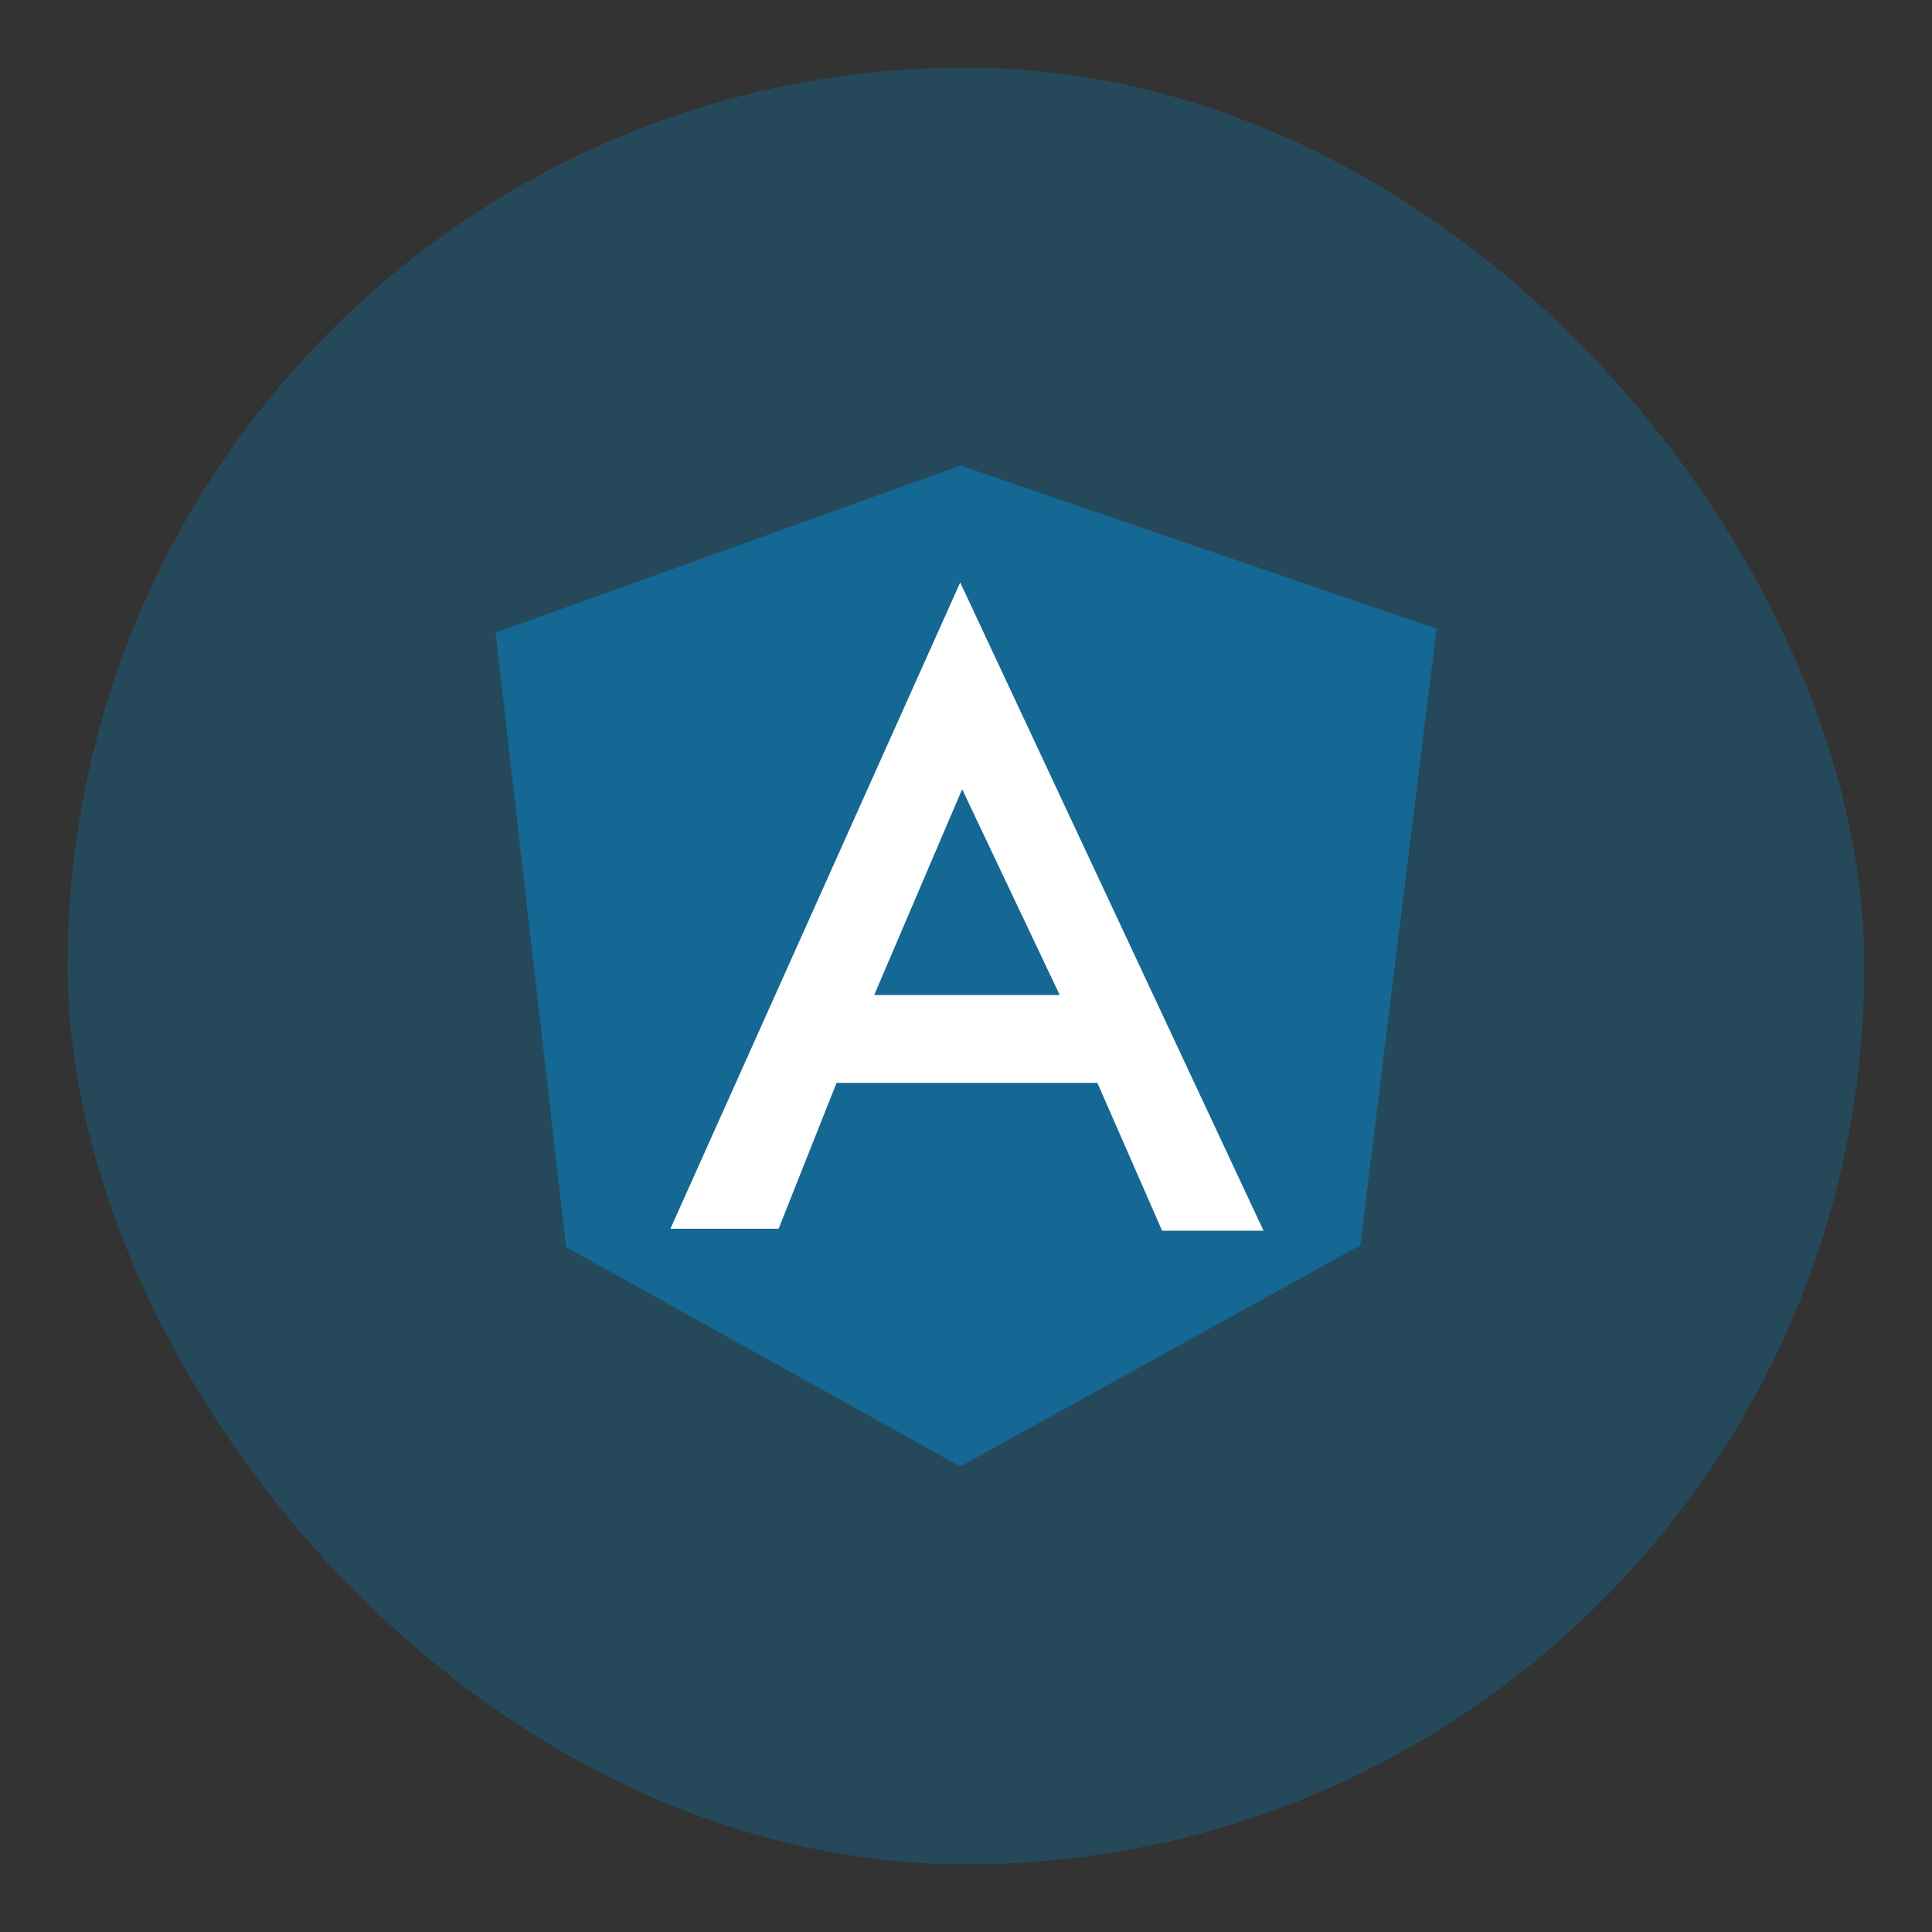
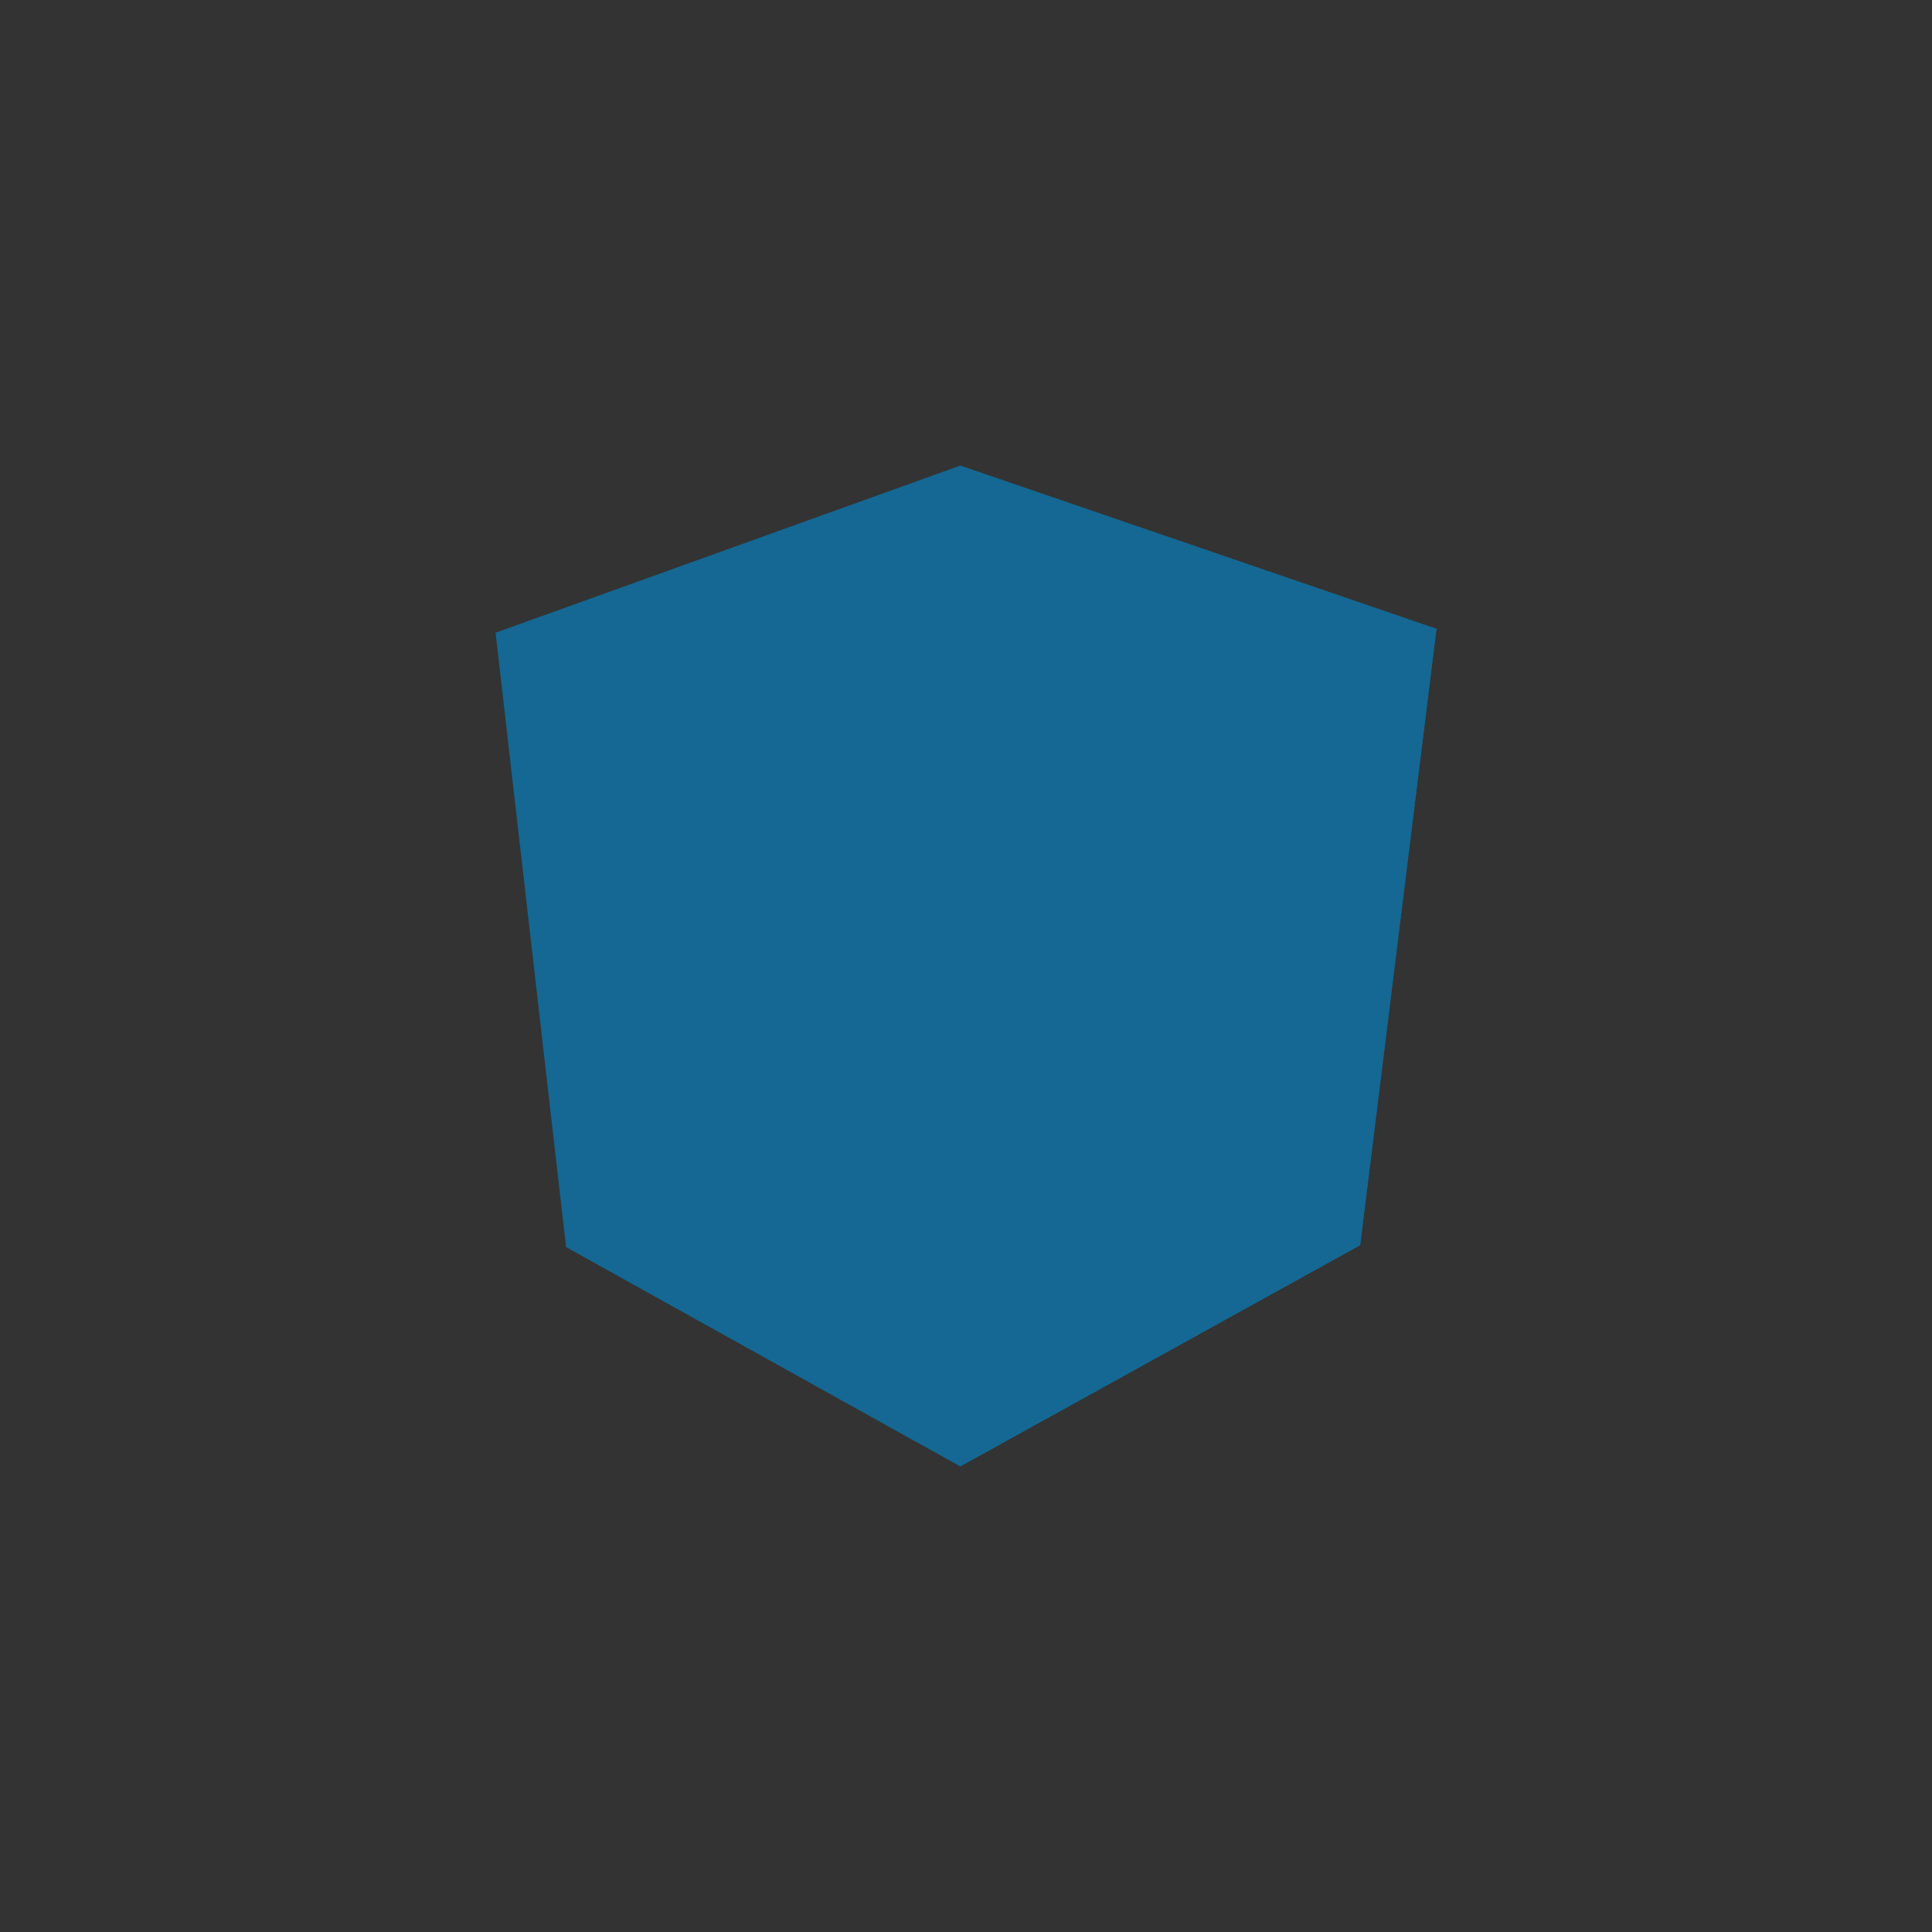
<svg xmlns="http://www.w3.org/2000/svg" id="Layer_1" data-name="Layer 1" viewBox="0 0 200 200">
  <rect x="0" y="0" width="200" height="200" fill="#333333" stroke="none" />
  <title>tools used in bill</title>
-   <rect x="7" y="7" width="186" height="186" rx="93" ry="93" style="fill:#146893;opacity:0.426" />
  <path d="M51.3,65.5,99.4,48.2l49.3,16.9-7.9,63.8L99.4,151.8,58.6,129.1Z" style="fill:#146893" />
  <path d="M148.7,65.1,99.4,48.2V151.8l41.4-22.9Z" style="fill:#146893" />
-   <path d="M99.4,60.3l-30,66.9H80.6l6-15.1h27l6.7,15.3h10.5Zm.2,21.4L109.7,103H90.5Z" style="fill:#fff" />
</svg>